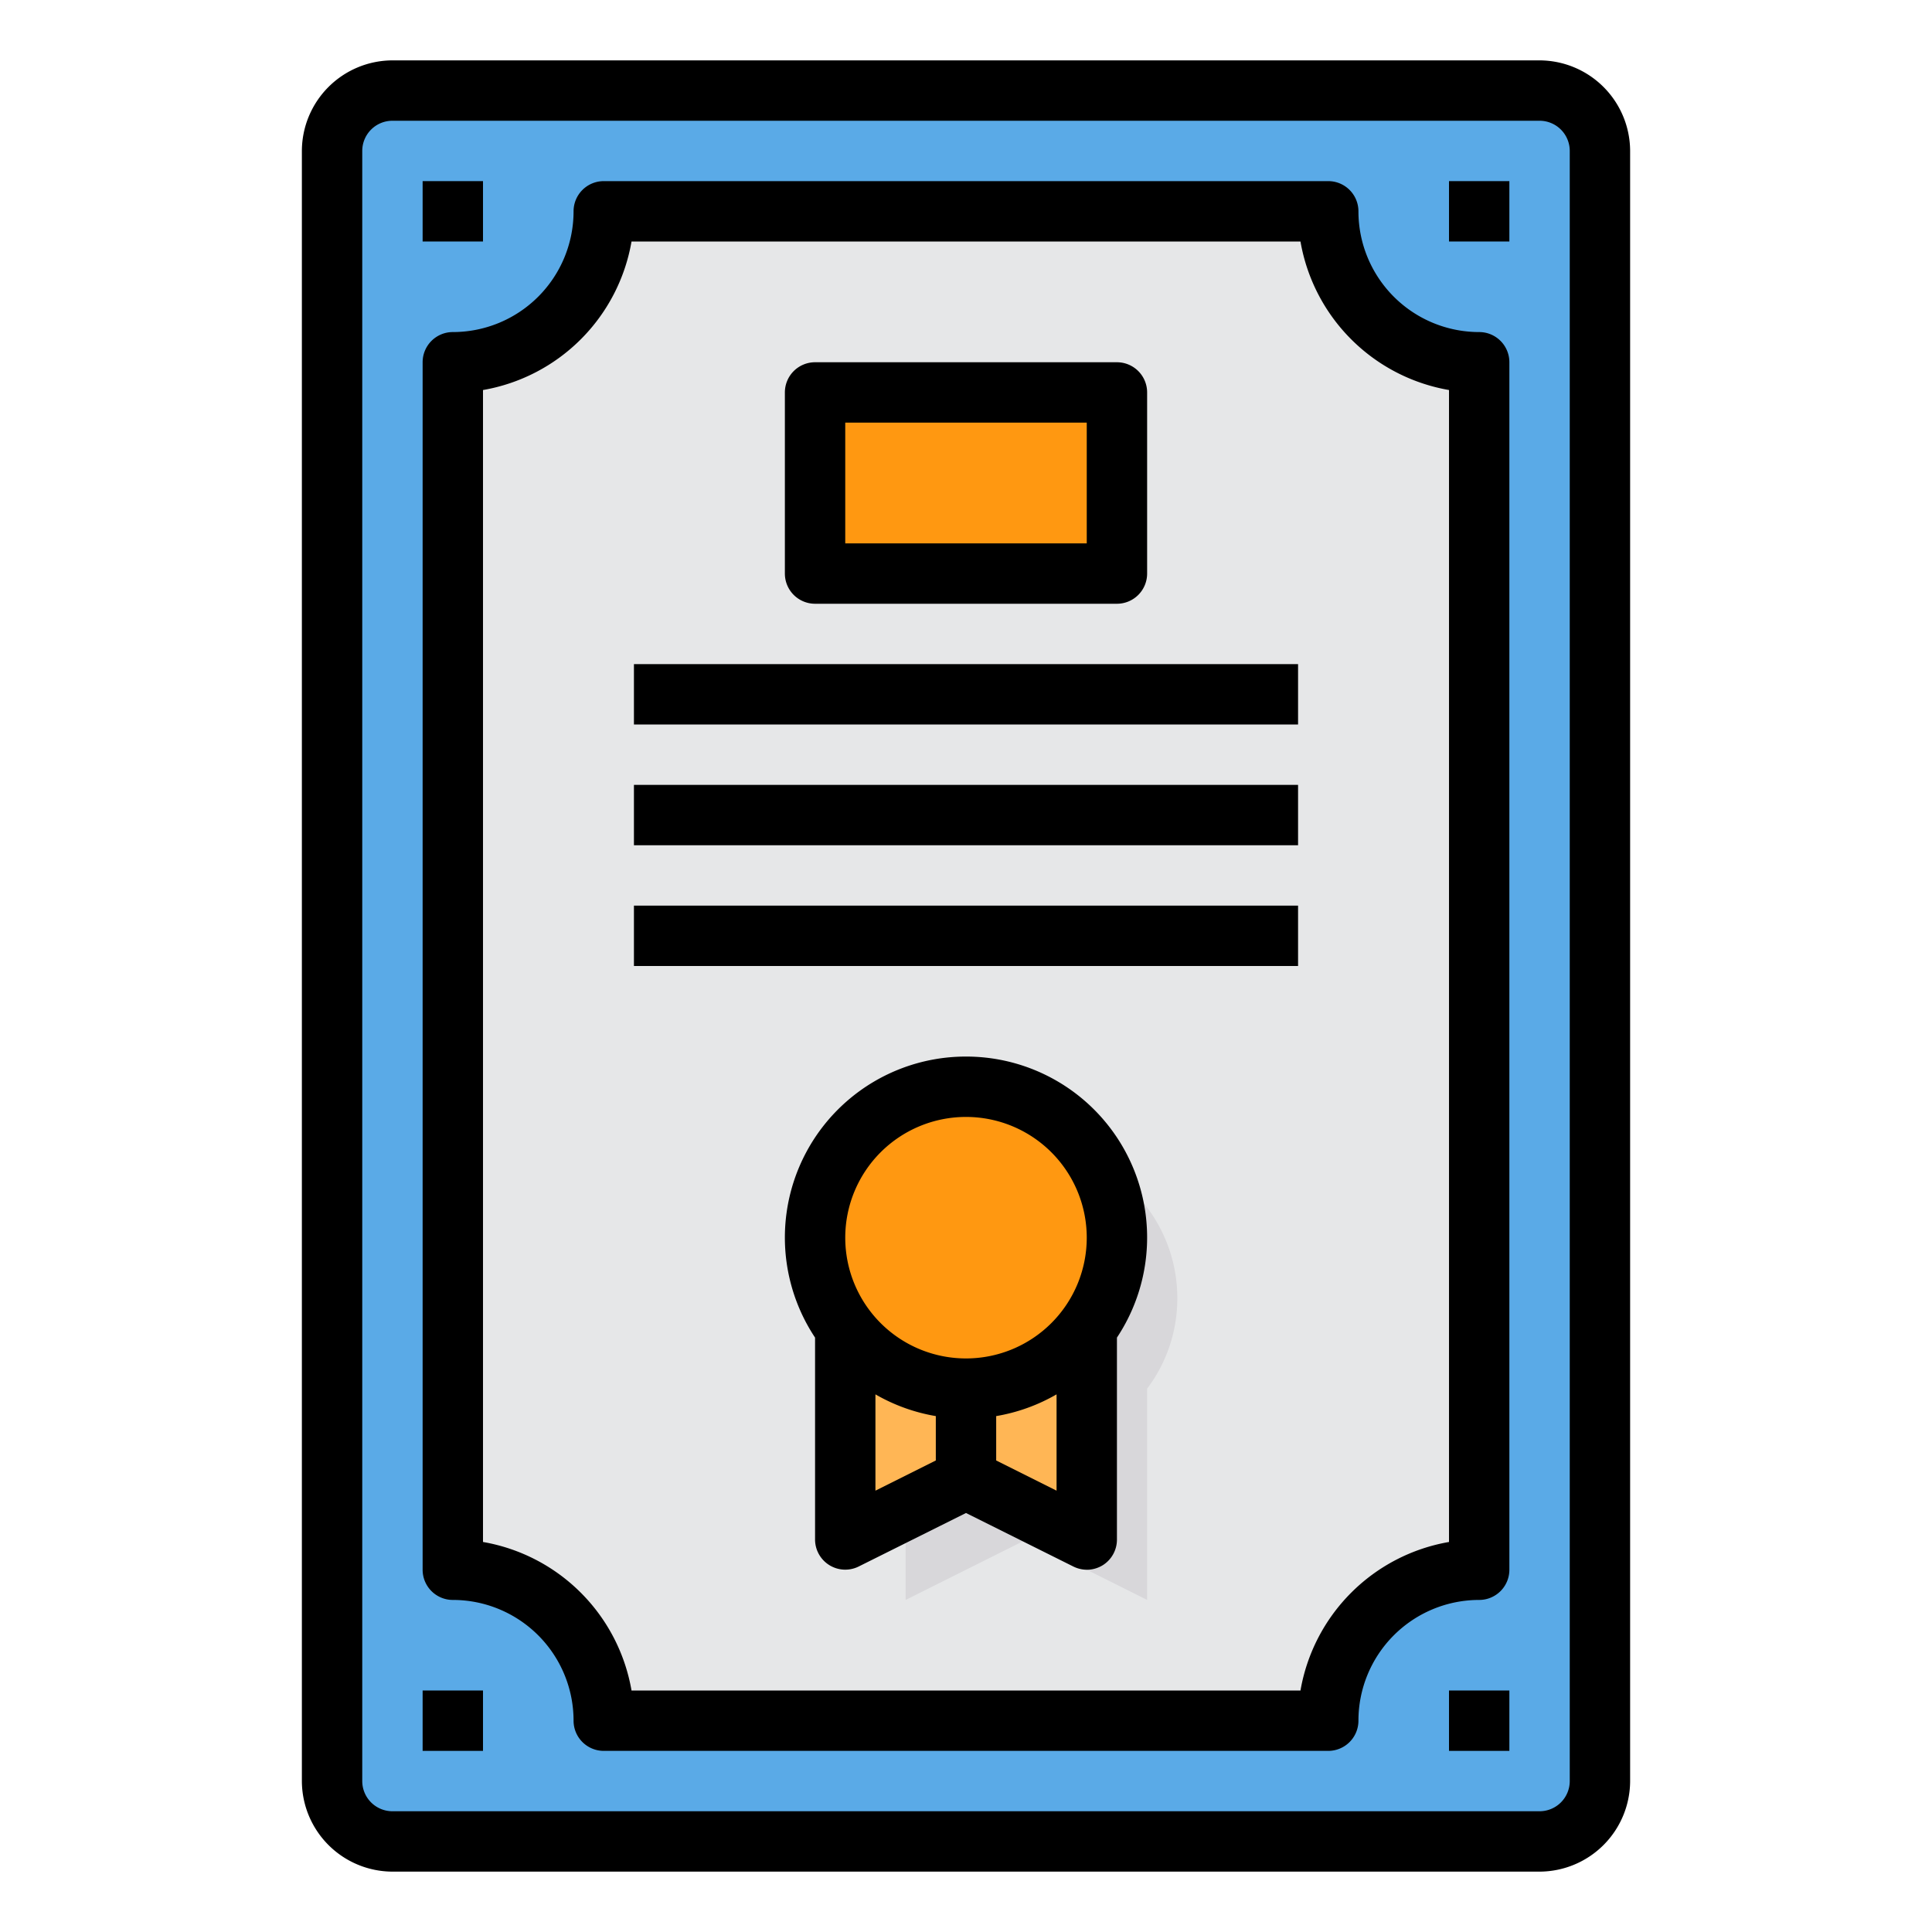
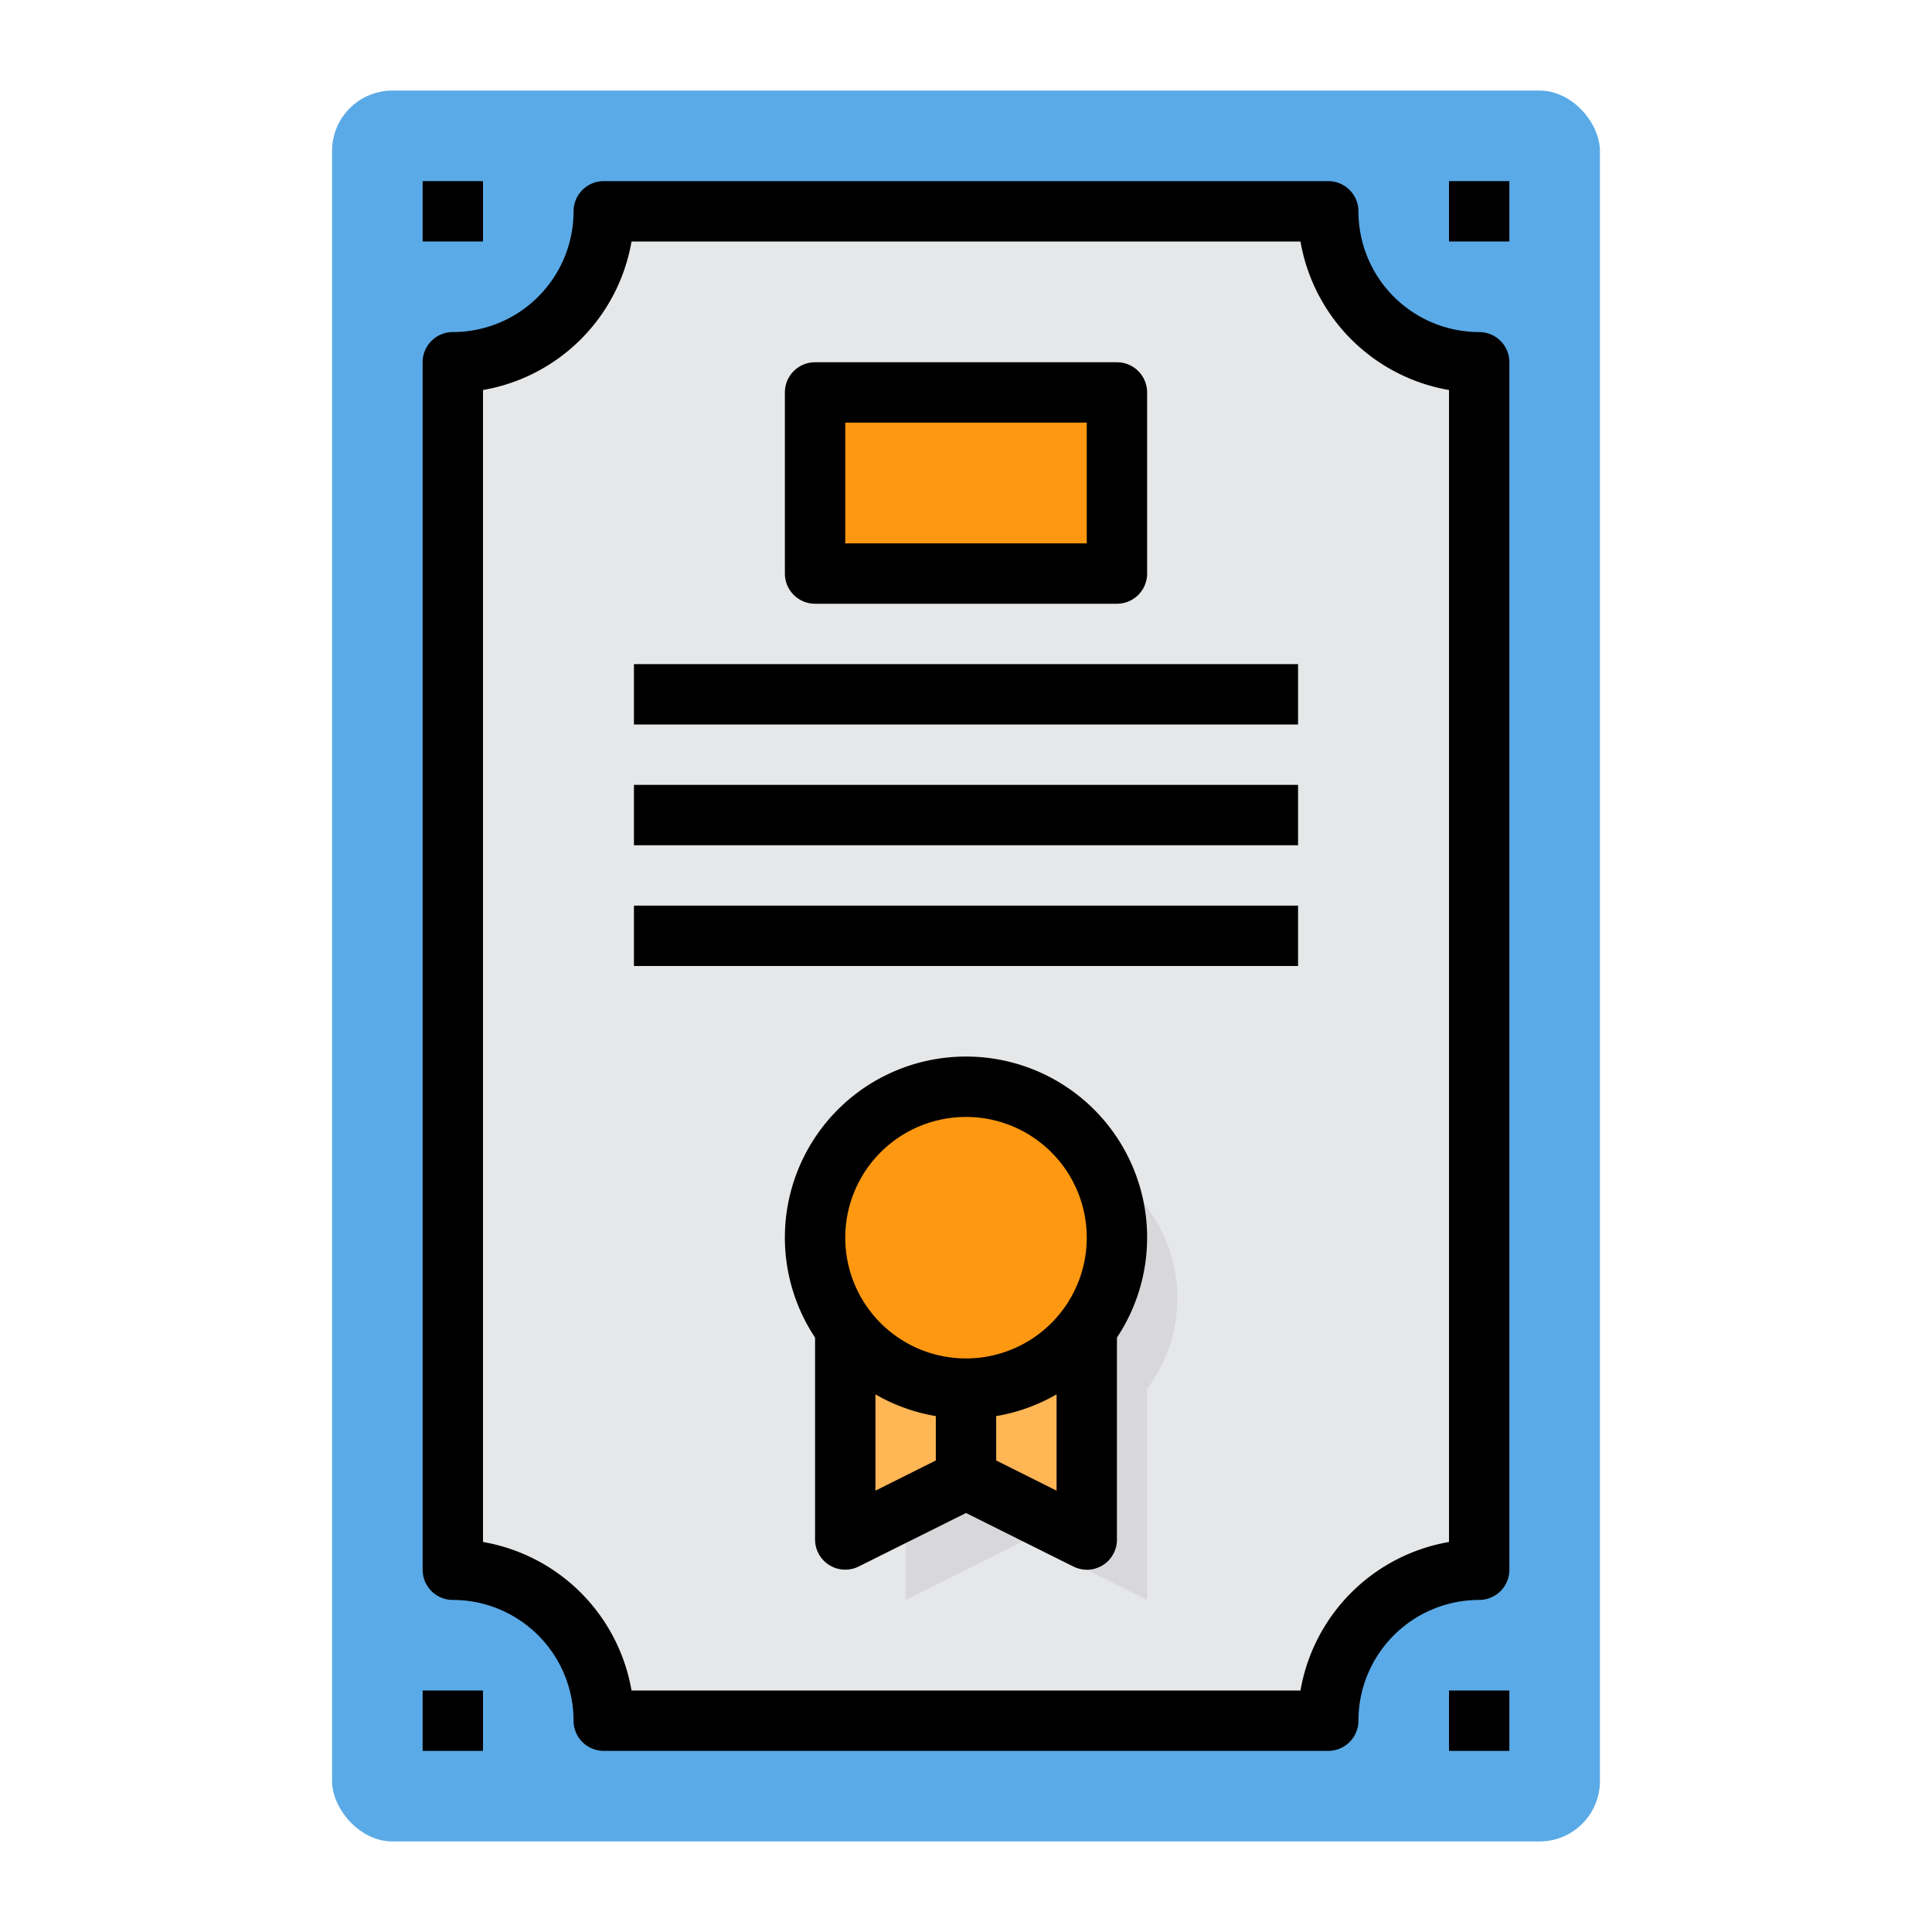
<svg xmlns="http://www.w3.org/2000/svg" height="512" viewBox="0 0 64 64" width="512">
  <g id="Diploma-Degree-Certificate-Education-Graduation">
    <rect fill="#5aaae7" height="58" rx="2" width="42" x="11" y="3" />
    <path d="m49 12v40a5 5 0 0 0 -5 5h-24a5 5 0 0 0 -5-5v-40a5 5 0 0 0 5-5h24a5 5 0 0 0 5 5z" fill="#e6e7e8" />
    <path d="m27 13h10v6h-10z" fill="#ff9811" />
    <path d="m34 38a5 5 0 0 0 -5 5 4.941 4.941 0 0 0 1 3v7l4-2 4 2v-7a4.941 4.941 0 0 0 1-3 5 5 0 0 0 -5-5z" fill="#d8d7da" />
    <path d="m36 43v8l-4-2v-4a5.01 5.01 0 0 0 4-2z" fill="#ffb655" />
    <path d="m32 45v4l-4 2v-8a5.01 5.01 0 0 0 4 2z" fill="#ffb655" />
    <path d="m37 41a4.941 4.941 0 0 1 -1 3 5 5 0 0 1 -8 0 4.941 4.941 0 0 1 -1-3 5 5 0 0 1 10 0z" fill="#ff9811" />
-     <path d="m51 2h-38a3.009 3.009 0 0 0 -3 3v54a3.009 3.009 0 0 0 3 3h38a3.009 3.009 0 0 0 3-3v-54a3.009 3.009 0 0 0 -3-3zm1 57a1 1 0 0 1 -1 1h-38a1 1 0 0 1 -1-1v-54a1 1 0 0 1 1-1h38a1 1 0 0 1 1 1z" />
    <path d="m49 11a4 4 0 0 1 -4-4 1 1 0 0 0 -1-1h-24a1 1 0 0 0 -1 1 4 4 0 0 1 -4 4 1 1 0 0 0 -1 1v40a1 1 0 0 0 1 1 4 4 0 0 1 4 4 1 1 0 0 0 1 1h24a1 1 0 0 0 1-1 4 4 0 0 1 4-4 1 1 0 0 0 1-1v-40a1 1 0 0 0 -1-1zm-1 40.08a6.038 6.038 0 0 0 -4.92 4.92h-22.16a6.038 6.038 0 0 0 -4.92-4.92v-38.16a6.038 6.038 0 0 0 4.92-4.92h22.16a6.038 6.038 0 0 0 4.92 4.92z" />
    <path d="m48 6h2v2h-2z" />
    <path d="m14 6h2v2h-2z" />
    <path d="m48 56h2v2h-2z" />
    <path d="m14 56h2v2h-2z" />
    <path d="m32 35a5.995 5.995 0 0 0 -5 9.31v6.69a1 1 0 0 0 1.45.89l3.55-1.77 3.55 1.77a1.03 1.03 0 0 0 .45.11 1.014 1.014 0 0 0 .53-.15 1 1 0 0 0 .47-.85v-6.69a5.995 5.995 0 0 0 -5-9.31zm-1 13.38-2 1v-3.19a5.985 5.985 0 0 0 2 .72zm4 1-2-1v-1.47a5.985 5.985 0 0 0 2-.72zm-3-4.38a4 4 0 1 1 4-4 4 4 0 0 1 -4 4z" />
    <path d="m27 20h10a1 1 0 0 0 1-1v-6a1 1 0 0 0 -1-1h-10a1 1 0 0 0 -1 1v6a1 1 0 0 0 1 1zm1-6h8v4h-8z" />
    <path d="m21 22h22v2h-22z" />
    <path d="m21 26h22v2h-22z" />
    <path d="m21 30h22v2h-22z" />
  </g>
</svg>